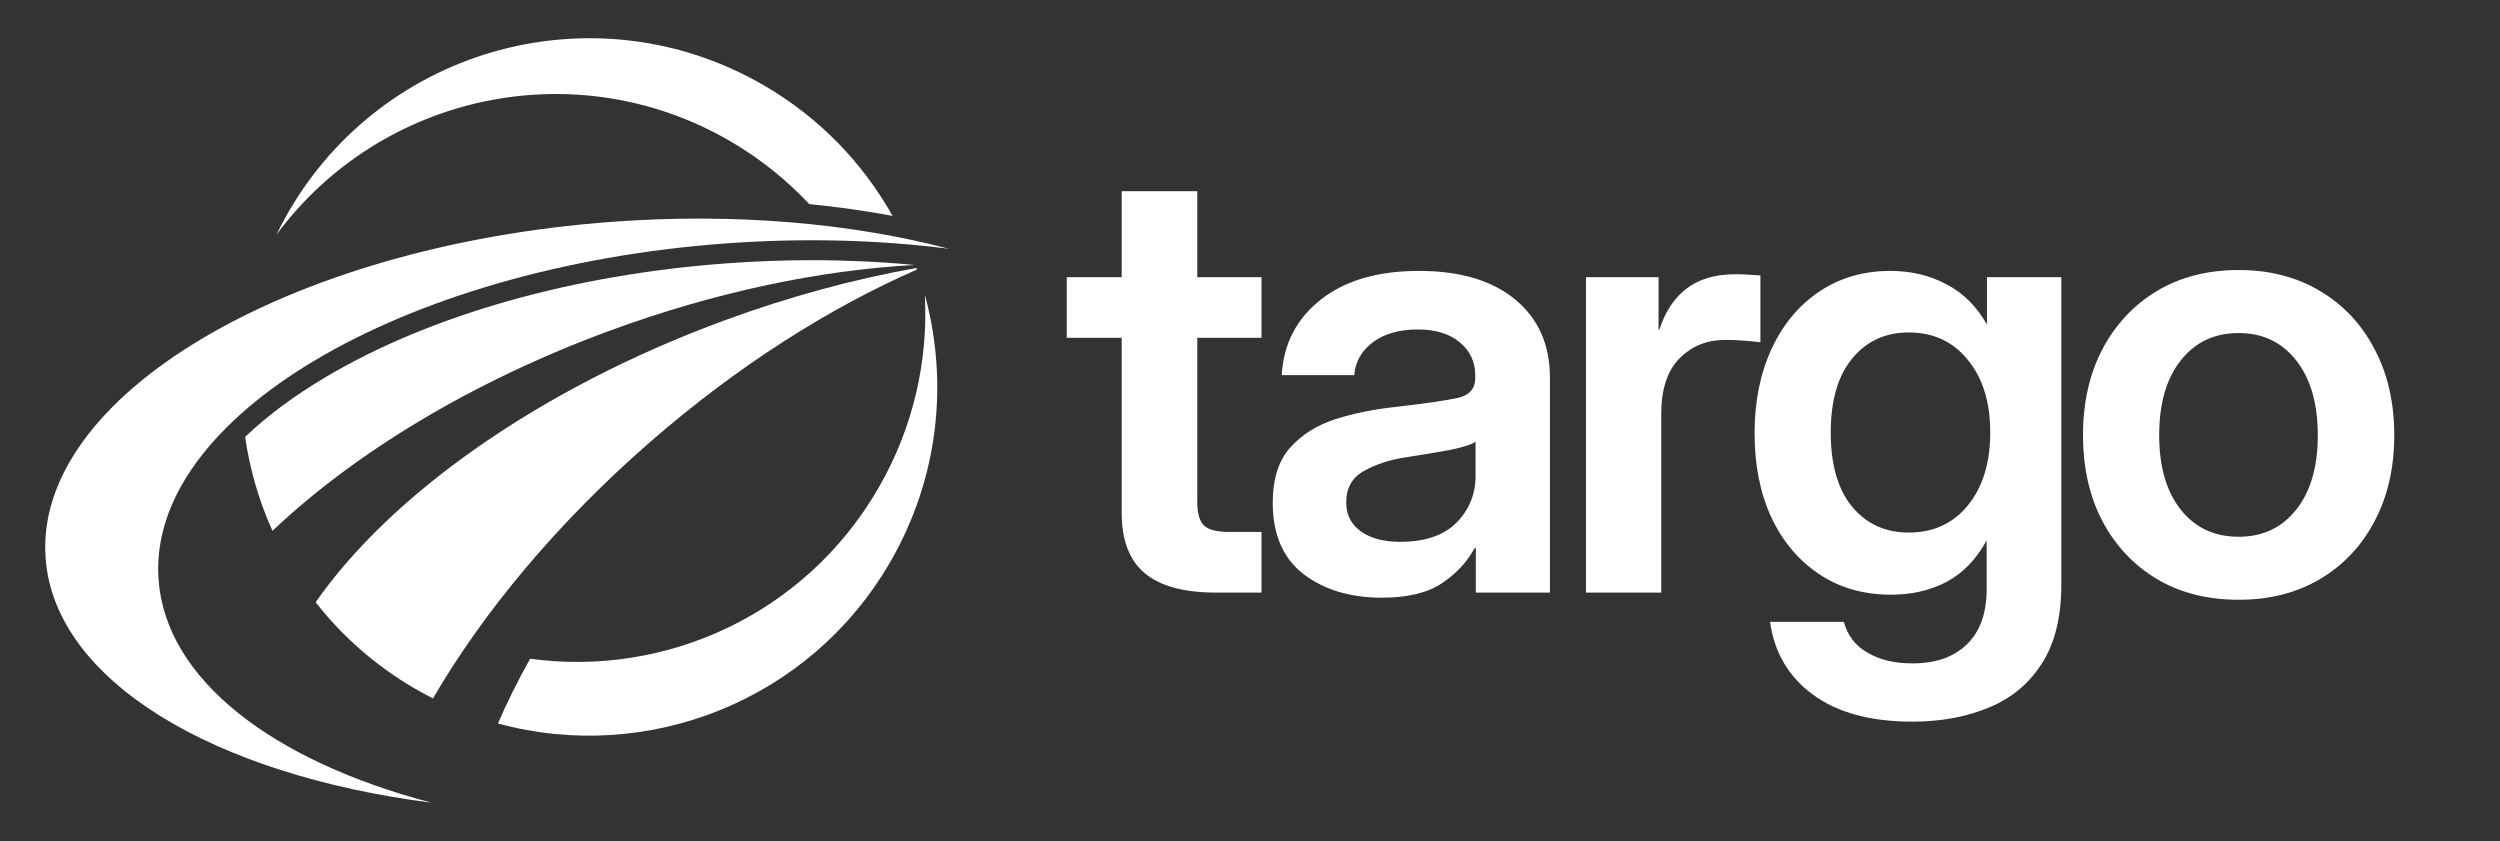
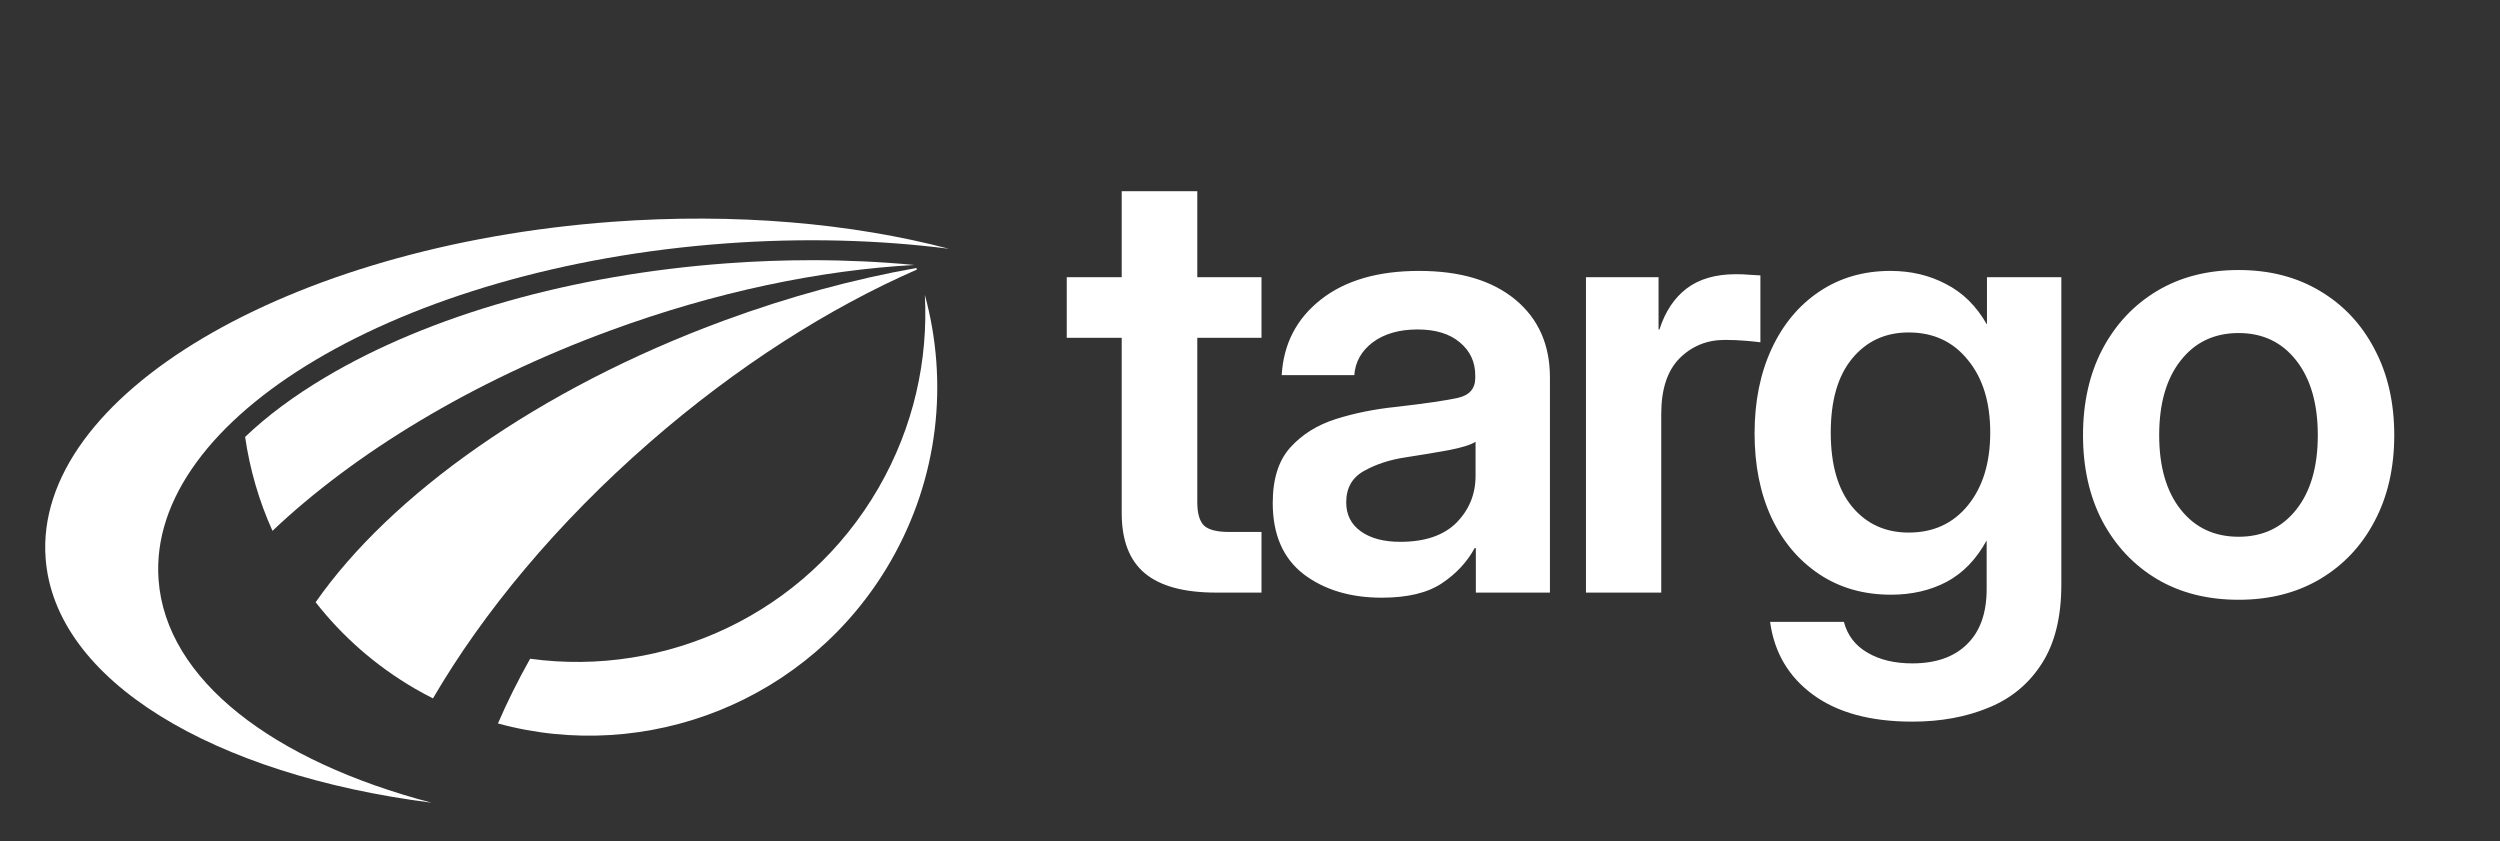
<svg xmlns="http://www.w3.org/2000/svg" width="107" height="36" viewBox="0 0 107 36" fill="none">
  <rect x="0" y="0" width="107" height="36" fill="#333333" stroke="none" />
  <g clip-path="url(#clip0_7796_5511)">
    <path d="M6.787 24.816C6.28 17.888 17.139 11.443 31.041 10.42C34.403 10.173 37.635 10.267 40.611 10.647C36.458 9.557 31.493 9.105 26.205 9.493C12.304 10.516 1.445 16.961 1.952 23.889C2.337 29.141 9.144 33.162 18.471 34.356C11.707 32.58 7.101 29.109 6.787 24.816Z" fill="white" />
-     <path d="M27.803 18.936C31.542 15.676 35.497 13.174 39.245 11.537C39.236 11.514 39.229 11.492 39.221 11.47C36.567 11.942 33.794 12.687 30.997 13.716C23.034 16.645 16.706 21.193 13.509 25.776C14.645 27.228 16.07 28.493 17.761 29.475C18.015 29.622 18.272 29.76 18.531 29.891C20.683 26.202 23.84 22.391 27.803 18.936Z" fill="white" />
+     <path d="M27.803 18.936C31.542 15.676 35.497 13.174 39.245 11.537C39.236 11.514 39.229 11.492 39.221 11.47C36.567 11.942 33.794 12.687 30.997 13.716C23.034 16.645 16.706 21.193 13.509 25.776C14.645 27.228 16.07 28.493 17.761 29.475C18.015 29.622 18.272 29.76 18.531 29.891C20.683 26.202 23.84 22.391 27.803 18.936" fill="white" />
    <path d="M39.583 12.619C39.733 15.415 39.102 18.285 37.597 20.889C34.476 26.287 28.497 28.991 22.69 28.194C22.165 29.129 21.703 30.055 21.312 30.964C27.671 32.704 34.647 30.03 38.107 24.044C40.188 20.445 40.599 16.337 39.583 12.619Z" fill="white" />
-     <path d="M31.244 6.037C32.533 6.786 33.666 7.7 34.636 8.735C35.856 8.857 37.048 9.025 38.2 9.239C36.939 6.989 35.08 5.037 32.69 3.65C25.576 -0.482 16.466 1.949 12.343 9.08C12.161 9.396 11.993 9.716 11.836 10.039C16.288 4.029 24.628 2.195 31.244 6.037Z" fill="white" />
    <path d="M34.748 11.136C33.546 11.136 32.318 11.181 31.101 11.271C24.506 11.756 18.412 13.484 13.942 16.137C12.58 16.945 11.426 17.805 10.491 18.7C10.692 20.087 11.085 21.441 11.662 22.72C15.16 19.405 20.175 16.333 26.093 14.156C30.641 12.483 35.122 11.561 39.136 11.341C37.705 11.205 36.234 11.136 34.748 11.136Z" fill="white" />
  </g>
  <path d="M80.912 11.595C81.79 11.595 82.583 11.783 83.29 12.158C84.006 12.524 84.586 13.095 85.029 13.871H85.042V11.864H88.225V25.018C88.225 26.407 87.948 27.532 87.394 28.393C86.84 29.263 86.081 29.893 85.118 30.285C84.155 30.686 83.064 30.886 81.846 30.886C80.064 30.886 78.65 30.503 77.601 29.736C76.553 28.969 75.939 27.929 75.76 26.616H78.918C79.072 27.196 79.408 27.635 79.928 27.933C80.448 28.24 81.087 28.393 81.846 28.393C82.851 28.393 83.631 28.121 84.185 27.575C84.748 27.03 85.029 26.241 85.029 25.21V23.152H85.016C84.581 23.944 84.015 24.528 83.316 24.903C82.617 25.27 81.824 25.453 80.938 25.453C79.762 25.453 78.735 25.159 77.857 24.571C76.979 23.983 76.297 23.173 75.812 22.142C75.334 21.102 75.096 19.905 75.096 18.549C75.096 17.186 75.338 15.98 75.824 14.932C76.31 13.883 76.992 13.065 77.87 12.477C78.748 11.889 79.762 11.595 80.912 11.595ZM95.814 11.557C97.135 11.557 98.294 11.855 99.291 12.451C100.297 13.048 101.077 13.879 101.631 14.944C102.193 16.001 102.474 17.229 102.474 18.626C102.474 20.024 102.193 21.251 101.631 22.308C101.077 23.365 100.297 24.192 99.291 24.788C98.294 25.376 97.135 25.67 95.814 25.67C94.484 25.67 93.321 25.376 92.324 24.788C91.327 24.192 90.547 23.365 89.984 22.308C89.43 21.251 89.153 20.024 89.153 18.626C89.153 17.229 89.43 16.001 89.984 14.944C90.547 13.879 91.327 13.048 92.324 12.451C93.321 11.855 94.484 11.557 95.814 11.557ZM60.737 11.595C62.493 11.595 63.865 12.004 64.854 12.822C65.843 13.64 66.337 14.753 66.337 16.159V25.363H63.166V23.459H63.115C62.791 24.055 62.323 24.558 61.709 24.967C61.096 25.376 60.239 25.581 59.139 25.581C57.793 25.581 56.676 25.244 55.79 24.571C54.912 23.889 54.473 22.875 54.473 21.528C54.473 20.506 54.721 19.717 55.215 19.163C55.718 18.601 56.37 18.192 57.171 17.936C57.98 17.68 58.85 17.506 59.779 17.412C61.032 17.267 61.905 17.139 62.399 17.028C62.894 16.917 63.141 16.632 63.141 16.172V16.069C63.141 15.49 62.919 15.017 62.476 14.65C62.041 14.284 61.441 14.101 60.674 14.101C59.889 14.101 59.25 14.284 58.756 14.65C58.27 15.017 58.006 15.486 57.963 16.057H54.857C54.934 14.719 55.492 13.64 56.532 12.822C57.571 12.004 58.973 11.595 60.737 11.595ZM51.244 11.864H53.992V14.459H51.244V21.49C51.244 21.976 51.342 22.312 51.538 22.5C51.734 22.679 52.092 22.768 52.612 22.768H53.992V25.363H52.049C50.677 25.363 49.658 25.087 48.994 24.532C48.337 23.979 48.009 23.122 48.009 21.963V14.459H45.657V11.864H48.009V8.182H51.244V11.864ZM74.297 11.736C74.518 11.736 74.714 11.744 74.885 11.761C75.064 11.77 75.217 11.778 75.345 11.787V14.65C75.226 14.633 75.021 14.612 74.731 14.586C74.442 14.561 74.139 14.548 73.824 14.548C73.057 14.548 72.409 14.812 71.88 15.341C71.361 15.869 71.101 16.662 71.101 17.719V25.363H67.879V11.864H70.986V14.101H71.024C71.271 13.334 71.659 12.75 72.187 12.349C72.724 11.94 73.427 11.736 74.297 11.736ZM63.154 18.907C62.958 19.035 62.578 19.155 62.016 19.265C61.453 19.368 60.84 19.47 60.175 19.572C59.485 19.674 58.884 19.871 58.373 20.16C57.87 20.442 57.618 20.889 57.618 21.503C57.618 22.031 57.827 22.444 58.245 22.743C58.662 23.041 59.225 23.19 59.932 23.19C60.989 23.19 61.79 22.917 62.336 22.372C62.881 21.818 63.154 21.149 63.154 20.365V18.907ZM95.814 14.254C94.774 14.254 93.947 14.646 93.334 15.43C92.72 16.206 92.413 17.271 92.413 18.626C92.413 19.973 92.72 21.034 93.334 21.809C93.947 22.585 94.774 22.973 95.814 22.973C96.845 22.973 97.668 22.585 98.281 21.809C98.895 21.034 99.202 19.973 99.202 18.626C99.202 17.28 98.895 16.214 98.281 15.43C97.668 14.646 96.845 14.254 95.814 14.254ZM81.692 14.229C80.695 14.229 79.89 14.599 79.276 15.341C78.662 16.082 78.356 17.139 78.356 18.511C78.356 19.892 78.662 20.953 79.276 21.694C79.89 22.427 80.695 22.794 81.692 22.794C82.749 22.794 83.593 22.406 84.224 21.631C84.863 20.846 85.182 19.807 85.182 18.511C85.182 17.216 84.863 16.18 84.224 15.405C83.593 14.621 82.749 14.229 81.692 14.229Z" fill="white" />
  <defs>
    <clipPath id="clip0_7796_5511">
      <rect width="38.678" height="32.727" fill="white" transform="translate(1.934 1.636)" />
    </clipPath>
  </defs>
</svg>